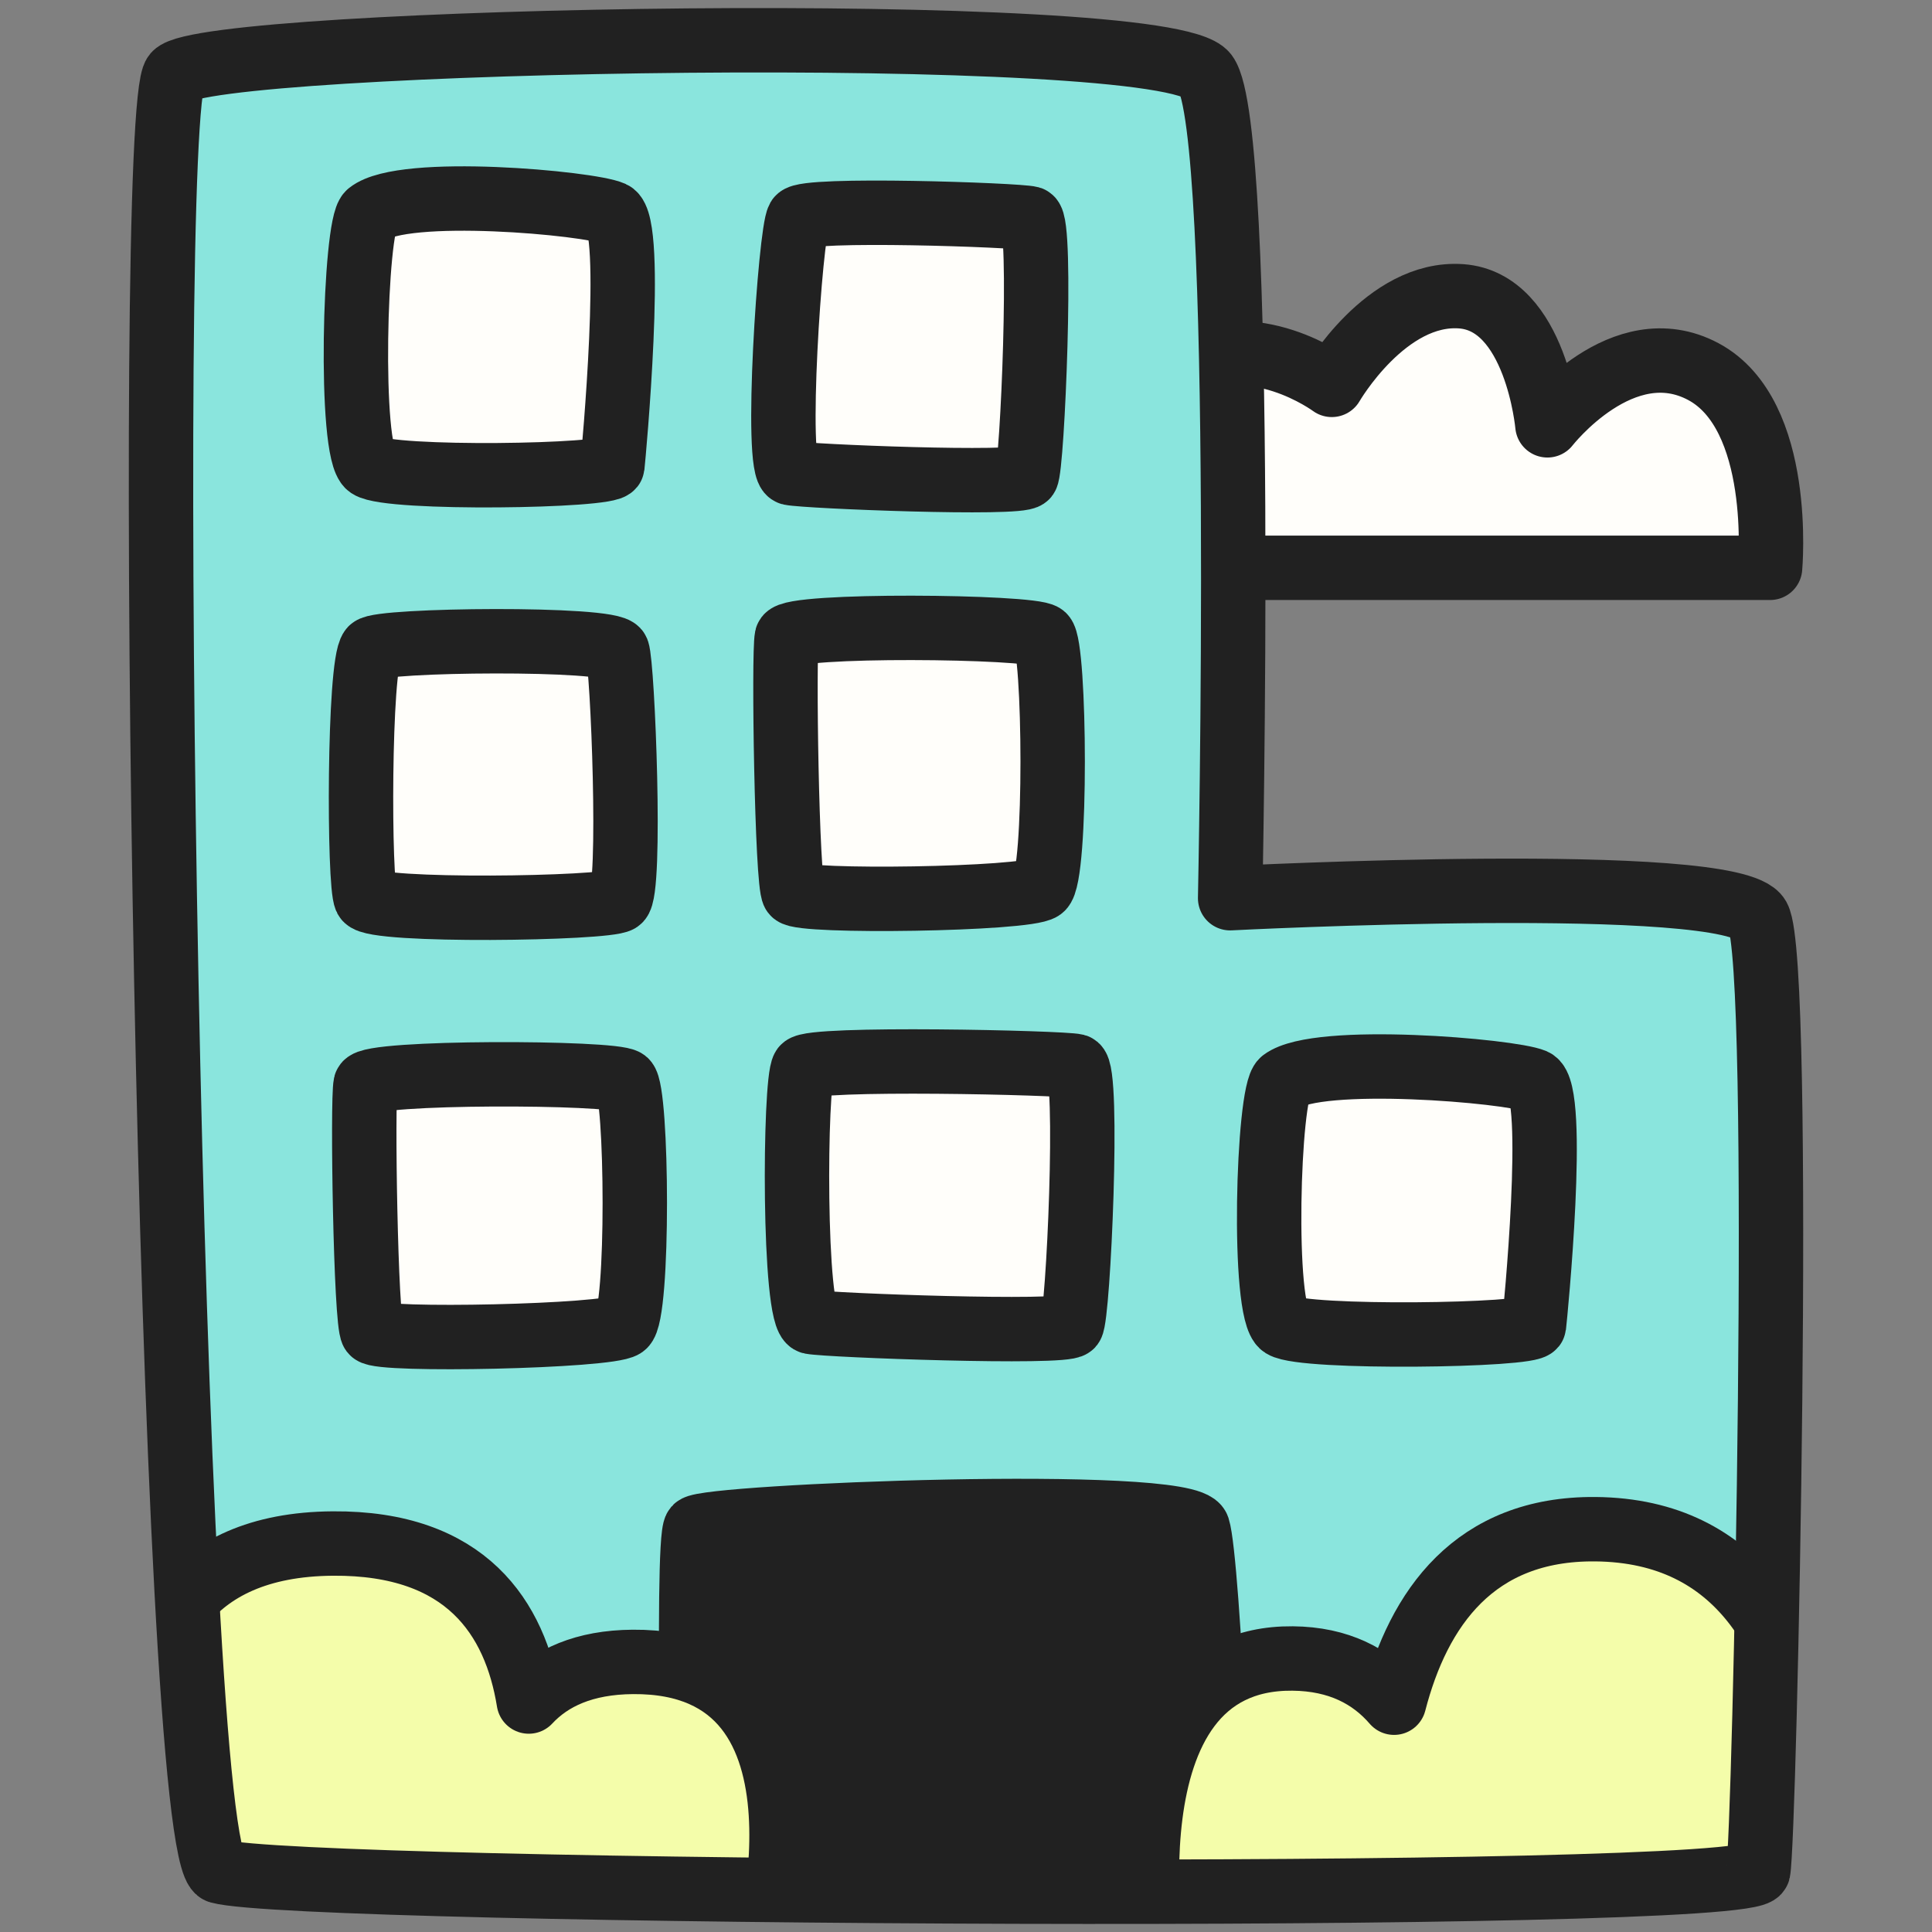
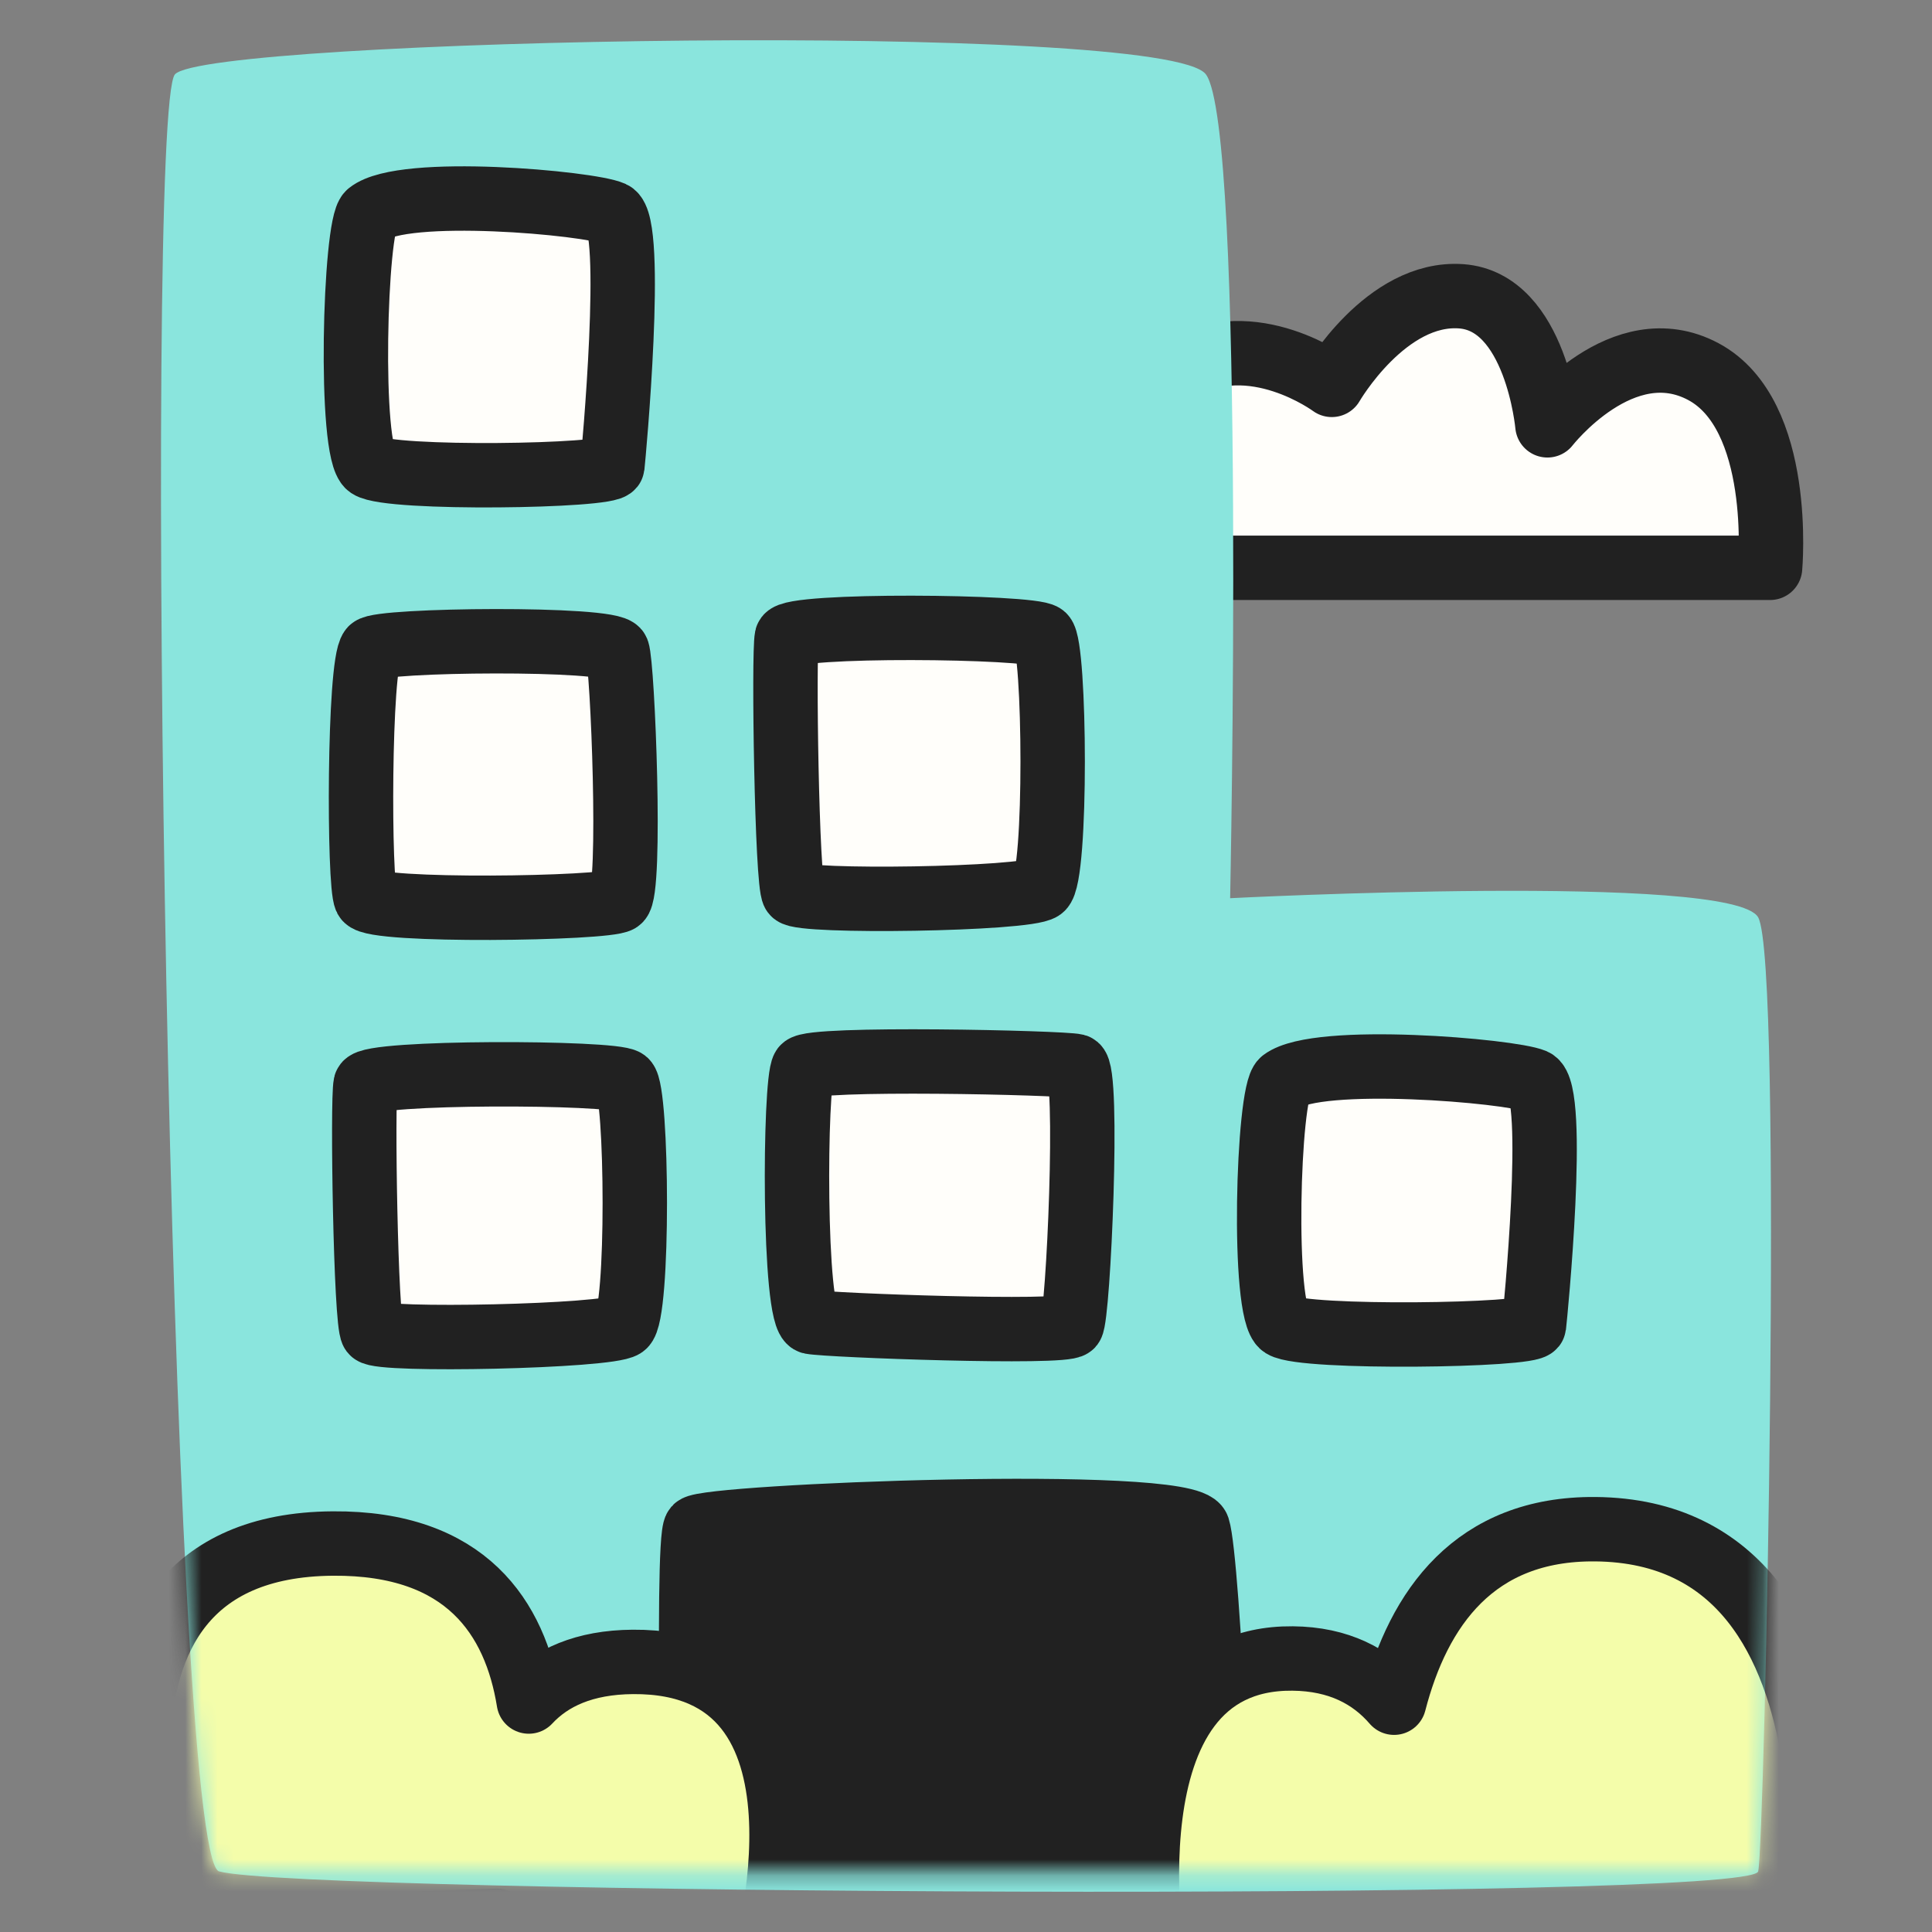
<svg xmlns="http://www.w3.org/2000/svg" width="120" height="120" viewBox="0 0 120 120" fill="none">
  <rect x="0" y="0" width="120" height="120" fill="#808080" stroke="none" />
  <path d="M109.943 35.268C109.943 35.268 110.808 25.75 105.794 23.079C100.781 20.407 96.113 26.418 96.113 26.418C96.113 26.418 95.422 18.737 90.754 18.403C86.087 18.069 82.721 23.905 82.721 23.905C82.721 23.905 77.789 20.24 73.294 22.912C68.8 25.583 70.01 35.268 70.01 35.268H109.943Z" fill="#FFFEFA" stroke="#212121" stroke-width="4" stroke-linecap="round" stroke-linejoin="round" />
  <path d="M13.605 116.234C10.499 115.354 8.892 6.856 10.866 4.618C12.841 2.381 72.404 1.262 74.9 4.618C77.395 7.975 76.406 55.789 76.406 55.789C76.406 55.789 107.639 54.183 109.204 56.98C110.769 59.777 109.614 114.293 109.204 116.234C108.795 118.175 18.601 117.649 13.605 116.234Z" fill="#8AE5DD" />
  <mask id="mask0_11_850" style="mask-type:luminance" maskUnits="userSpaceOnUse" x="10" y="2" width="100" height="116">
-     <path d="M13.605 116.234C10.499 115.354 8.892 6.856 10.866 4.618C12.841 2.381 72.404 1.262 74.9 4.618C77.395 7.975 76.406 55.789 76.406 55.789C76.406 55.789 107.639 54.183 109.204 56.98C110.769 59.777 109.614 114.293 109.204 116.234C108.795 118.175 18.601 117.649 13.605 116.234Z" fill="white" />
+     <path d="M13.605 116.234C10.499 115.354 8.892 6.856 10.866 4.618C12.841 2.381 72.404 1.262 74.9 4.618C77.395 7.975 76.406 55.789 76.406 55.789C76.406 55.789 107.639 54.183 109.204 56.98C110.769 59.777 109.614 114.293 109.204 116.234Z" fill="white" />
  </mask>
  <g mask="url(#mask0_11_850)">
    <path d="M43.209 120.625C43.209 120.625 42.576 95.623 43.209 94.896C43.842 94.17 73.768 92.96 74.4 94.896C75.032 96.833 76.086 118.657 75.454 120.816C75.181 121.746 69.164 121.84 62.4 121.645C53.457 121.387 43.209 120.625 43.209 120.625Z" fill="#212121" stroke="#212121" stroke-width="4" stroke-linecap="round" stroke-linejoin="round" />
    <path d="M39.305 103.224C36.283 103.247 34.222 104.206 32.843 105.685C32.002 100.495 28.96 95.812 20.678 95.871C2.17 96.002 10.393 120.078 10.393 120.078L30.85 119.303C31.228 121.351 31.666 122.755 31.666 122.755L47.387 122.108C47.387 122.108 53.049 103.118 39.305 103.224Z" fill="#F4FDAA" />
    <path d="M39.305 103.224C36.283 103.247 34.222 104.206 32.843 105.685C32.002 100.495 28.96 95.812 20.678 95.871C2.17 96.002 10.393 120.078 10.393 120.078L30.85 119.303C31.228 121.351 31.666 122.755 31.666 122.755L47.387 122.108C47.387 122.108 53.049 103.118 39.305 103.224Z" stroke="#212121" stroke-width="4" stroke-linecap="round" stroke-linejoin="round" />
    <path d="M99.085 94.981C91.589 94.915 88.104 99.893 86.589 105.758C85.179 104.125 83.163 103.037 80.281 103.012C68.159 102.906 71.726 122.543 71.726 122.543L85.956 122.02C86.12 123.396 86.271 124.236 86.271 124.236L112.645 123.267C112.645 123.267 117.242 95.14 99.085 94.981Z" fill="#F4FDAA" />
    <path d="M99.085 94.981C91.589 94.915 88.104 99.893 86.589 105.758C85.179 104.125 83.163 103.037 80.281 103.012C68.159 102.906 71.726 122.543 71.726 122.543L85.956 122.02C86.12 123.396 86.271 124.236 86.271 124.236L112.645 123.267C112.645 123.267 117.242 95.14 99.085 94.981Z" stroke="#212121" stroke-width="4" stroke-linecap="round" stroke-linejoin="round" />
  </g>
-   <path d="M13.605 116.234C10.499 115.354 8.892 6.856 10.866 4.618C12.841 2.381 72.404 1.262 74.9 4.618C77.395 7.975 76.406 55.789 76.406 55.789C76.406 55.789 107.639 54.183 109.204 56.98C110.769 59.777 109.614 114.293 109.204 116.234C108.795 118.175 18.601 117.649 13.605 116.234Z" stroke="#212121" stroke-width="4" stroke-linecap="round" stroke-linejoin="round" />
  <path d="M22.919 13.248C22.032 13.962 21.653 28.108 22.919 28.958C24.185 29.807 37.963 29.595 38.037 28.958C38.11 28.321 39.44 13.885 38.037 13.248C36.633 12.611 25.029 11.55 22.919 13.248Z" fill="#FFFEFA" stroke="#212121" stroke-width="4" stroke-linecap="round" stroke-linejoin="round" />
-   <path d="M49.589 13.566C49.986 12.895 63.252 13.354 64.004 13.566C64.757 13.779 64.13 29.064 63.754 29.595C63.378 30.125 50.091 29.595 49.088 29.382C48.085 29.17 49.088 14.416 49.589 13.566Z" fill="#FFFEFA" stroke="#212121" stroke-width="4" stroke-linecap="round" stroke-linejoin="round" />
  <path d="M23.061 40.315C23.547 39.723 38.007 39.576 38.343 40.425C38.678 41.274 39.238 55.388 38.455 55.919C37.671 56.449 23.173 56.661 22.726 55.812C22.278 54.963 22.278 41.27 23.061 40.315Z" fill="#FFFEFA" stroke="#212121" stroke-width="4" stroke-linecap="round" stroke-linejoin="round" />
  <path d="M48.87 39.586C49.048 38.748 64.064 38.891 64.803 39.487C65.541 40.083 65.647 54.483 64.697 55.178C63.748 55.873 49.714 56.072 49.292 55.476C48.87 54.88 48.659 40.579 48.87 39.586Z" fill="#FFFEFA" stroke="#212121" stroke-width="4" stroke-linecap="round" stroke-linejoin="round" />
  <path d="M49.898 66.323C50.335 65.648 66.005 66.003 66.835 66.216C67.666 66.429 66.974 81.789 66.559 82.323C66.144 82.856 51.478 82.323 50.371 82.109C49.264 81.896 49.344 67.176 49.898 66.323Z" fill="#FFFEFA" stroke="#212121" stroke-width="4" stroke-linecap="round" stroke-linejoin="round" />
  <path d="M79.669 67.131C78.753 67.823 78.362 81.524 79.669 82.347C80.976 83.169 95.202 82.964 95.278 82.347C95.354 81.73 96.727 67.748 95.278 67.131C93.829 66.514 81.848 65.486 79.669 67.131Z" fill="#FFFEFA" stroke="#212121" stroke-width="4" stroke-linecap="round" stroke-linejoin="round" />
  <path d="M22.708 67.35C22.886 66.539 38.11 66.572 38.848 67.149C39.587 67.726 39.692 81.674 38.743 82.347C37.793 83.02 23.552 83.317 23.13 82.74C22.708 82.163 22.497 68.312 22.708 67.35Z" fill="#FFFEFA" stroke="#212121" stroke-width="4" stroke-linecap="round" stroke-linejoin="round" />
</svg>